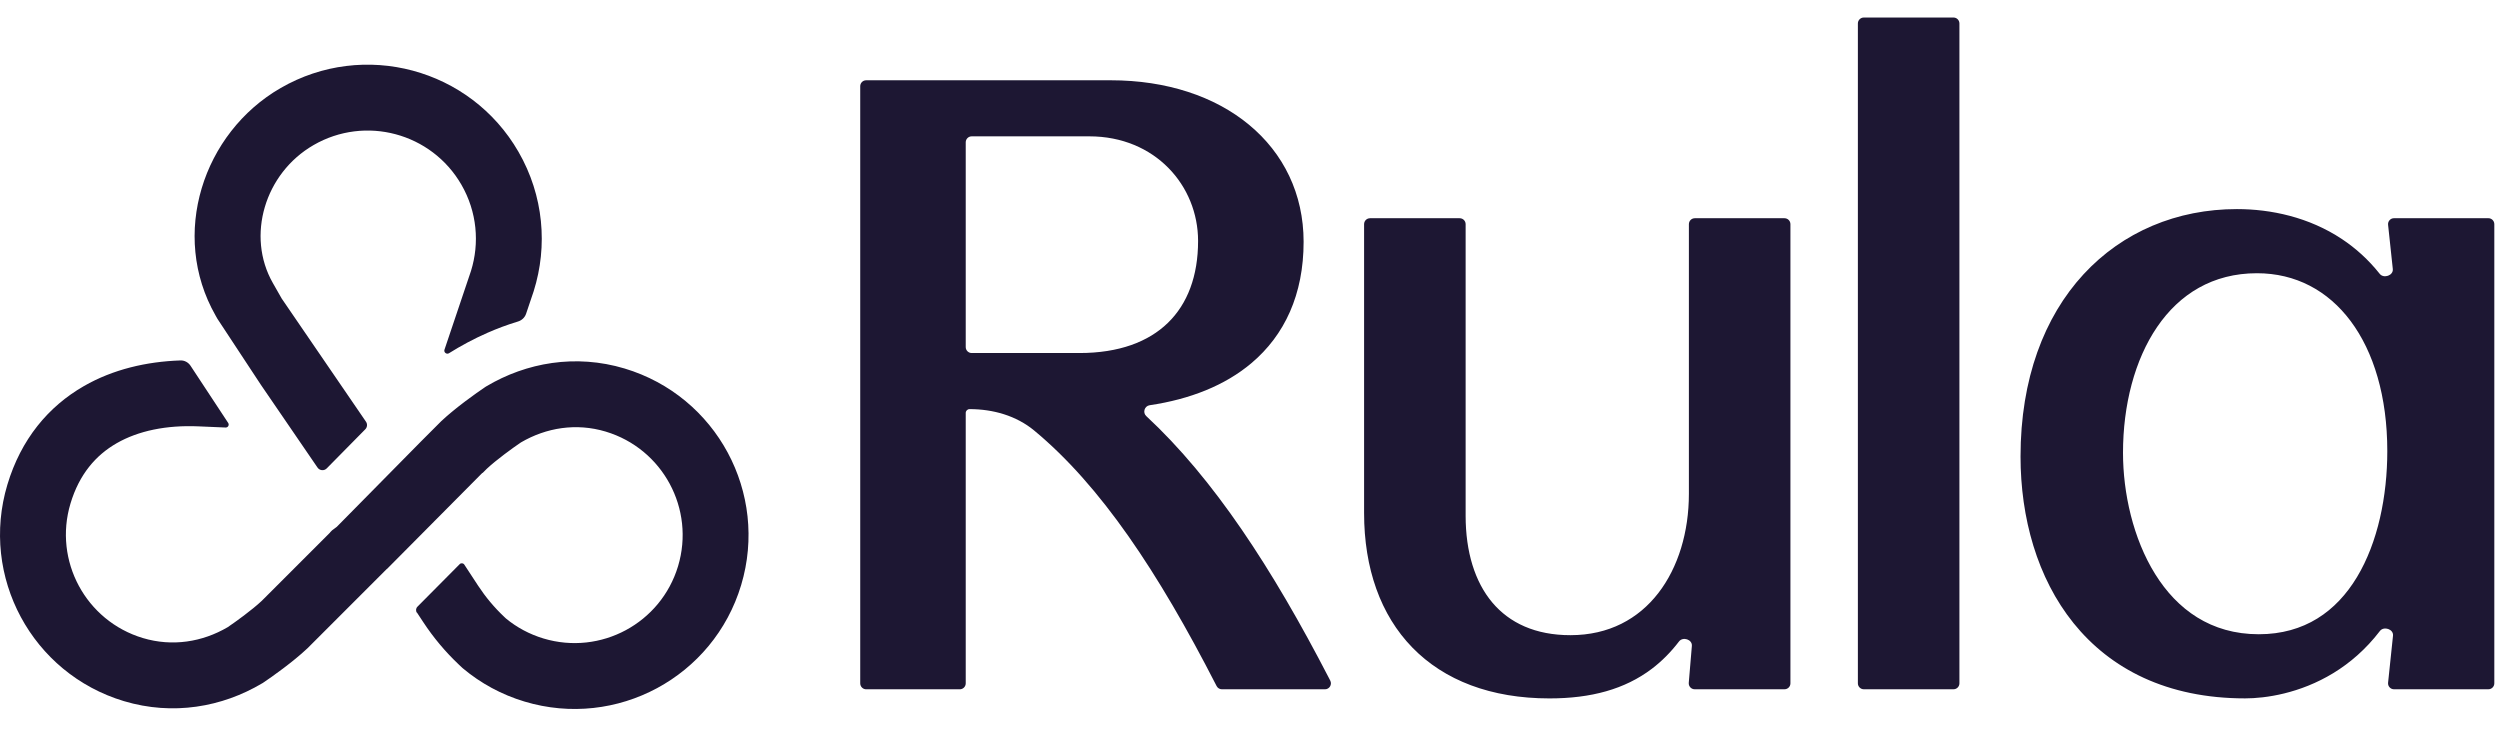
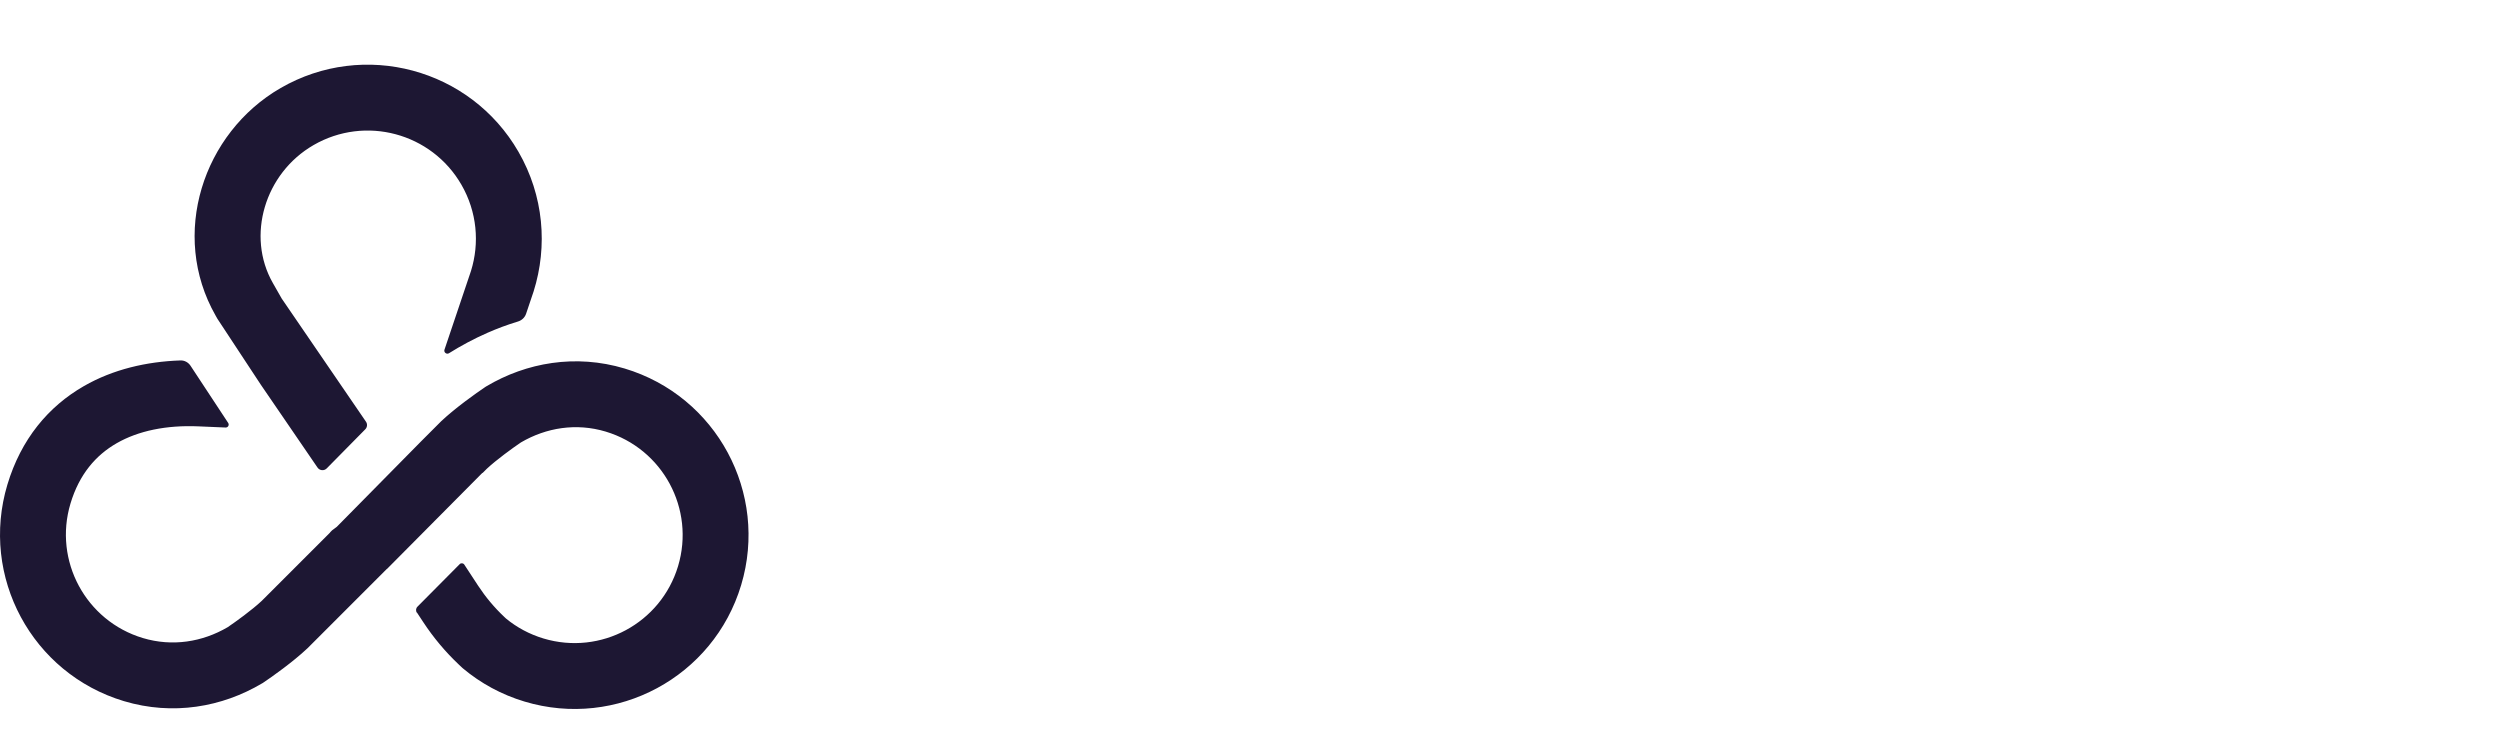
<svg xmlns="http://www.w3.org/2000/svg" width="99" height="29" viewBox="0 0 99 29" fill="none">
  <g id="rula-logo">
-     <path id="word-mark" fill-rule="evenodd" clip-rule="evenodd" d="M73.808 0.694C73.678 0.694 73.572 0.799 73.572 0.929V27.06C73.572 27.19 73.678 27.295 73.808 27.295H77.358C77.488 27.295 77.593 27.19 77.593 27.06V0.929C77.593 0.799 77.488 0.694 77.358 0.694H73.808ZM82.507 10.863C84.061 9.178 86.21 8.28 88.581 8.28C89.925 8.28 91.431 8.597 92.741 9.467C93.284 9.828 93.79 10.282 94.235 10.842C94.395 11.044 94.783 10.909 94.755 10.653L94.568 8.902C94.553 8.763 94.662 8.641 94.802 8.641H98.54C98.67 8.641 98.775 8.747 98.775 8.877V27.059C98.775 27.189 98.67 27.295 98.54 27.295H94.802C94.662 27.295 94.553 27.174 94.568 27.035L94.763 25.173C94.79 24.916 94.4 24.784 94.243 24.989C93.686 25.717 93.052 26.256 92.406 26.651C91.071 27.467 89.705 27.656 88.906 27.656C85.807 27.656 83.571 26.483 82.115 24.679C80.667 22.884 80.013 20.492 80.013 18.077C80.013 14.999 80.954 12.548 82.507 10.863ZM85.424 12.945C84.531 14.253 84.071 16.042 84.071 17.932C84.071 19.516 84.468 21.329 85.345 22.735C86.215 24.131 87.547 25.116 89.448 25.116C91.261 25.116 92.519 24.21 93.337 22.852C94.164 21.48 94.537 19.65 94.537 17.86C94.537 15.702 93.997 13.935 93.087 12.716C92.182 11.504 90.904 10.82 89.376 10.82C87.624 10.82 86.31 11.648 85.424 12.945ZM54.018 8.878C54.018 8.747 54.123 8.642 54.254 8.642H57.803C57.934 8.642 58.039 8.747 58.039 8.878V20.425C58.039 21.86 58.407 23.041 59.094 23.858C59.776 24.668 60.8 25.153 62.188 25.153C63.72 25.153 64.882 24.502 65.668 23.488C66.46 22.466 66.88 21.061 66.88 19.558V8.878C66.88 8.747 66.985 8.642 67.115 8.642H70.665C70.796 8.642 70.901 8.747 70.901 8.878V27.06C70.901 27.19 70.796 27.295 70.665 27.295H67.11C66.972 27.295 66.864 27.177 66.875 27.04L66.998 25.578C67.02 25.324 66.642 25.2 66.488 25.403C66.167 25.823 65.809 26.184 65.41 26.486C64.342 27.294 63.009 27.657 61.358 27.657C59.038 27.657 57.194 26.941 55.93 25.644C54.668 24.348 54.018 22.506 54.018 20.317V8.878ZM34.3 3.179C34.17 3.179 34.065 3.284 34.065 3.414V27.06C34.065 27.19 34.17 27.296 34.3 27.296H38.008C38.138 27.296 38.243 27.19 38.243 27.06V16.352C38.243 16.268 38.311 16.201 38.395 16.201C39.323 16.201 40.243 16.459 40.958 17.052C43.591 19.235 45.867 22.66 48.161 27.135L48.178 27.168C48.218 27.246 48.299 27.296 48.388 27.296H52.469C52.645 27.296 52.759 27.109 52.678 26.952L52.634 26.866C50.381 22.507 48.062 18.956 45.391 16.476C45.24 16.336 45.323 16.077 45.527 16.047C47.131 15.81 48.512 15.261 49.556 14.381C50.873 13.271 51.623 11.659 51.623 9.575C51.623 7.675 50.824 6.067 49.46 4.939C48.1 3.814 46.194 3.179 43.986 3.179H34.3ZM38.243 5.635C38.243 5.505 38.349 5.399 38.479 5.399H43.137C45.744 5.399 47.444 7.352 47.444 9.543C47.444 10.935 47.023 12.034 46.248 12.786C45.473 13.539 44.306 13.98 42.746 13.98H38.479C38.349 13.98 38.243 13.874 38.243 13.744V5.635Z" fill="#1D1733" />
-     <path id="logo-mark" fill-rule="evenodd" clip-rule="evenodd" d="M18.271 7.313C18.893 8.391 18.995 9.626 18.651 10.73L17.601 13.848C17.565 13.954 17.686 14.047 17.781 13.987C18.241 13.699 18.752 13.422 19.299 13.181C19.681 13.013 20.087 12.86 20.512 12.732C20.662 12.687 20.783 12.573 20.833 12.425L21.132 11.537L21.136 11.524C21.694 9.749 21.535 7.75 20.53 6.009C18.626 2.712 14.41 1.582 11.113 3.486C8.035 5.263 6.714 9.294 8.536 12.494L8.609 12.623L10.329 15.235L12.575 18.517C12.659 18.639 12.834 18.654 12.938 18.549L14.466 16.999C14.545 16.919 14.557 16.793 14.493 16.7L11.155 11.822L10.803 11.204C9.748 9.351 10.477 6.864 12.417 5.745C14.466 4.561 17.087 5.264 18.271 7.313ZM16.677 17.476L13.336 20.863L13.151 21.001L13.073 21.079L13.077 21.083L10.363 23.796C9.976 24.158 9.331 24.624 9.016 24.837C8.01 25.425 6.823 25.616 5.658 25.267C3.395 24.587 2.112 22.203 2.791 19.94C3.139 18.78 3.795 18.025 4.623 17.55C5.478 17.06 6.59 16.828 7.864 16.884L8.933 16.93C9.029 16.934 9.089 16.828 9.036 16.748L7.544 14.482C7.456 14.349 7.306 14.268 7.147 14.273C5.798 14.319 4.477 14.627 3.326 15.287C1.912 16.097 0.831 17.397 0.293 19.19C-0.801 22.832 1.266 26.672 4.908 27.765C6.848 28.347 8.798 28.001 10.379 27.061L10.409 27.044L10.438 27.024C10.773 26.8 11.605 26.21 12.165 25.682L12.179 25.669L15.32 22.528L15.323 22.532L17.194 20.648L17.194 20.647L17.318 20.523L19.103 18.725L19.11 18.731L19.279 18.562C19.667 18.2 20.312 17.734 20.627 17.521C21.633 16.933 22.819 16.741 23.985 17.091C26.247 17.77 27.531 20.155 26.852 22.418C26.173 24.68 23.788 25.964 21.525 25.285C20.962 25.116 20.462 24.843 20.038 24.494L19.969 24.429C19.576 24.059 19.229 23.644 18.933 23.193L18.386 22.358C18.345 22.296 18.256 22.287 18.204 22.34L16.531 24.025C16.467 24.089 16.457 24.19 16.509 24.265L16.514 24.261L16.752 24.623C17.16 25.245 17.639 25.817 18.18 26.327L18.307 26.446L18.336 26.471C19.032 27.054 19.855 27.507 20.775 27.783C24.418 28.877 28.257 26.81 29.35 23.168C30.443 19.525 28.377 15.686 24.735 14.593C22.794 14.011 20.845 14.357 19.264 15.296L19.234 15.314L19.204 15.334C18.87 15.558 18.037 16.148 17.477 16.675L17.463 16.689L16.677 17.476Z" fill="#1D1733" />
+     <path id="logo-mark" fill-rule="evenodd" clip-rule="evenodd" d="M18.271 7.313C18.893 8.391 18.995 9.626 18.651 10.73L17.601 13.848C17.565 13.954 17.686 14.047 17.781 13.987C18.241 13.699 18.752 13.422 19.299 13.181C19.681 13.013 20.087 12.86 20.512 12.732C20.662 12.687 20.783 12.573 20.833 12.425L21.132 11.537C21.694 9.749 21.535 7.75 20.53 6.009C18.626 2.712 14.41 1.582 11.113 3.486C8.035 5.263 6.714 9.294 8.536 12.494L8.609 12.623L10.329 15.235L12.575 18.517C12.659 18.639 12.834 18.654 12.938 18.549L14.466 16.999C14.545 16.919 14.557 16.793 14.493 16.7L11.155 11.822L10.803 11.204C9.748 9.351 10.477 6.864 12.417 5.745C14.466 4.561 17.087 5.264 18.271 7.313ZM16.677 17.476L13.336 20.863L13.151 21.001L13.073 21.079L13.077 21.083L10.363 23.796C9.976 24.158 9.331 24.624 9.016 24.837C8.01 25.425 6.823 25.616 5.658 25.267C3.395 24.587 2.112 22.203 2.791 19.94C3.139 18.78 3.795 18.025 4.623 17.55C5.478 17.06 6.59 16.828 7.864 16.884L8.933 16.93C9.029 16.934 9.089 16.828 9.036 16.748L7.544 14.482C7.456 14.349 7.306 14.268 7.147 14.273C5.798 14.319 4.477 14.627 3.326 15.287C1.912 16.097 0.831 17.397 0.293 19.19C-0.801 22.832 1.266 26.672 4.908 27.765C6.848 28.347 8.798 28.001 10.379 27.061L10.409 27.044L10.438 27.024C10.773 26.8 11.605 26.21 12.165 25.682L12.179 25.669L15.32 22.528L15.323 22.532L17.194 20.648L17.194 20.647L17.318 20.523L19.103 18.725L19.11 18.731L19.279 18.562C19.667 18.2 20.312 17.734 20.627 17.521C21.633 16.933 22.819 16.741 23.985 17.091C26.247 17.77 27.531 20.155 26.852 22.418C26.173 24.68 23.788 25.964 21.525 25.285C20.962 25.116 20.462 24.843 20.038 24.494L19.969 24.429C19.576 24.059 19.229 23.644 18.933 23.193L18.386 22.358C18.345 22.296 18.256 22.287 18.204 22.34L16.531 24.025C16.467 24.089 16.457 24.19 16.509 24.265L16.514 24.261L16.752 24.623C17.16 25.245 17.639 25.817 18.18 26.327L18.307 26.446L18.336 26.471C19.032 27.054 19.855 27.507 20.775 27.783C24.418 28.877 28.257 26.81 29.35 23.168C30.443 19.525 28.377 15.686 24.735 14.593C22.794 14.011 20.845 14.357 19.264 15.296L19.234 15.314L19.204 15.334C18.87 15.558 18.037 16.148 17.477 16.675L17.463 16.689L16.677 17.476Z" fill="#1D1733" />
  </g>
</svg>